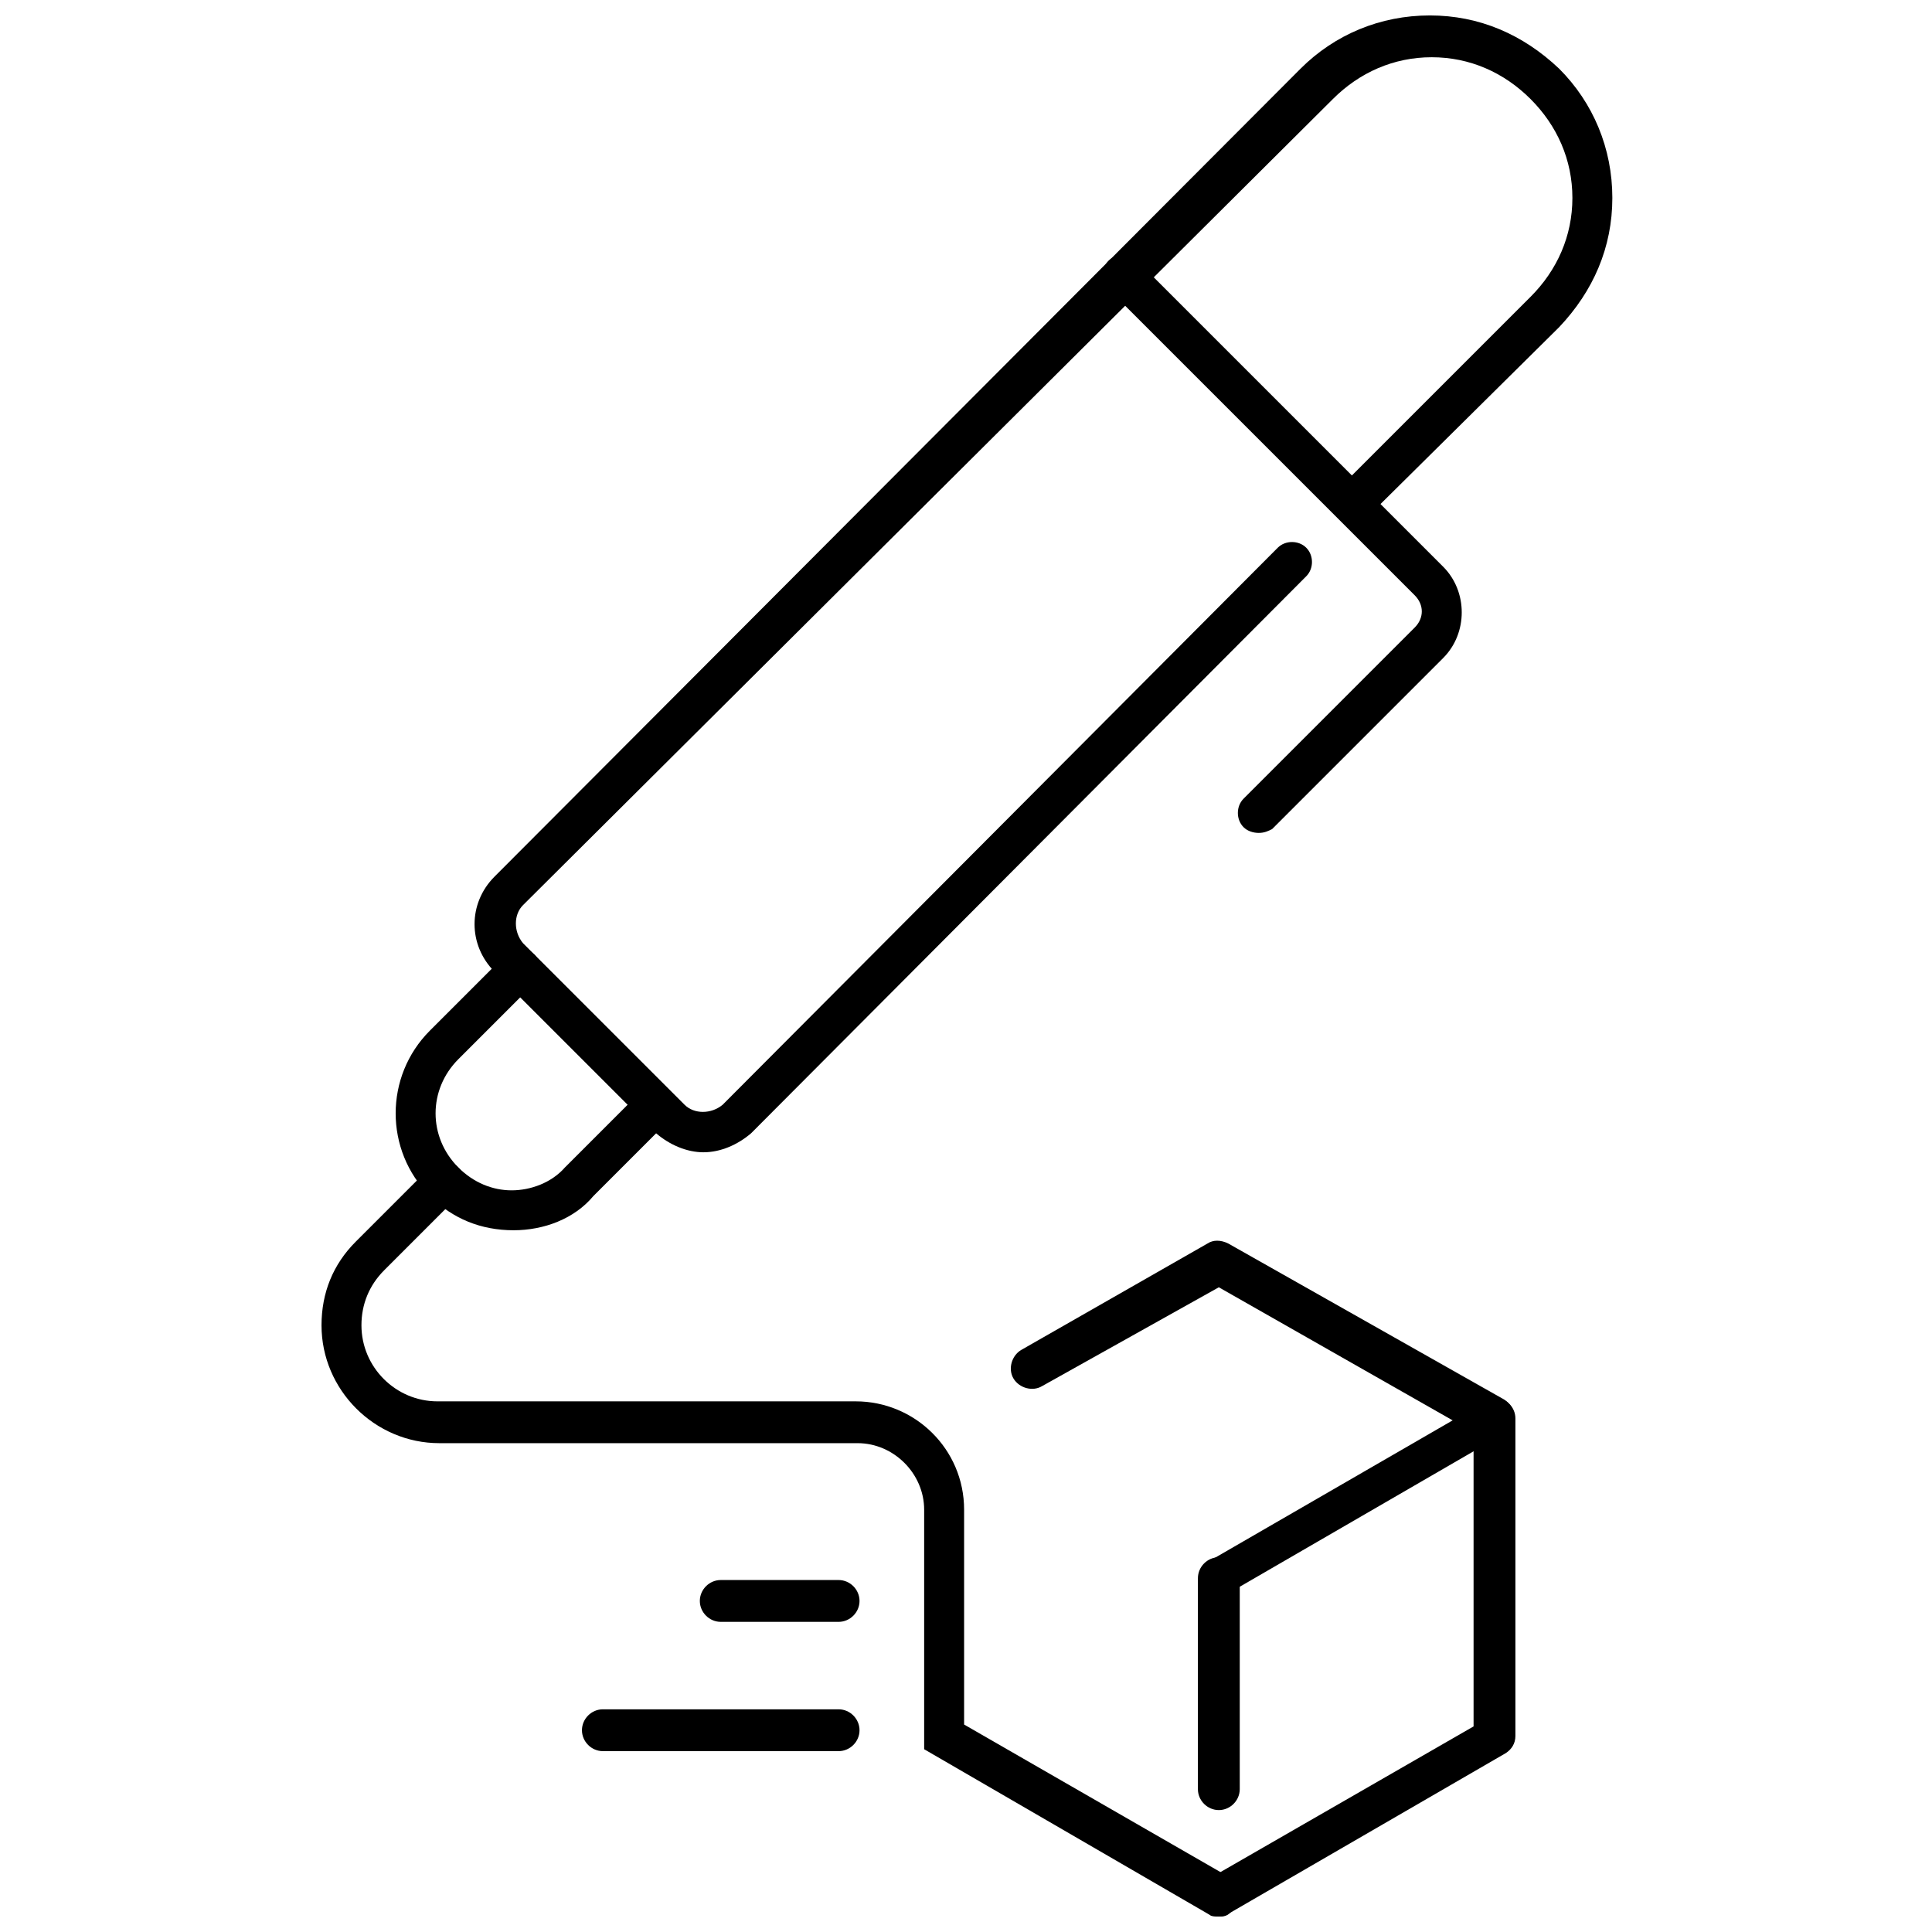
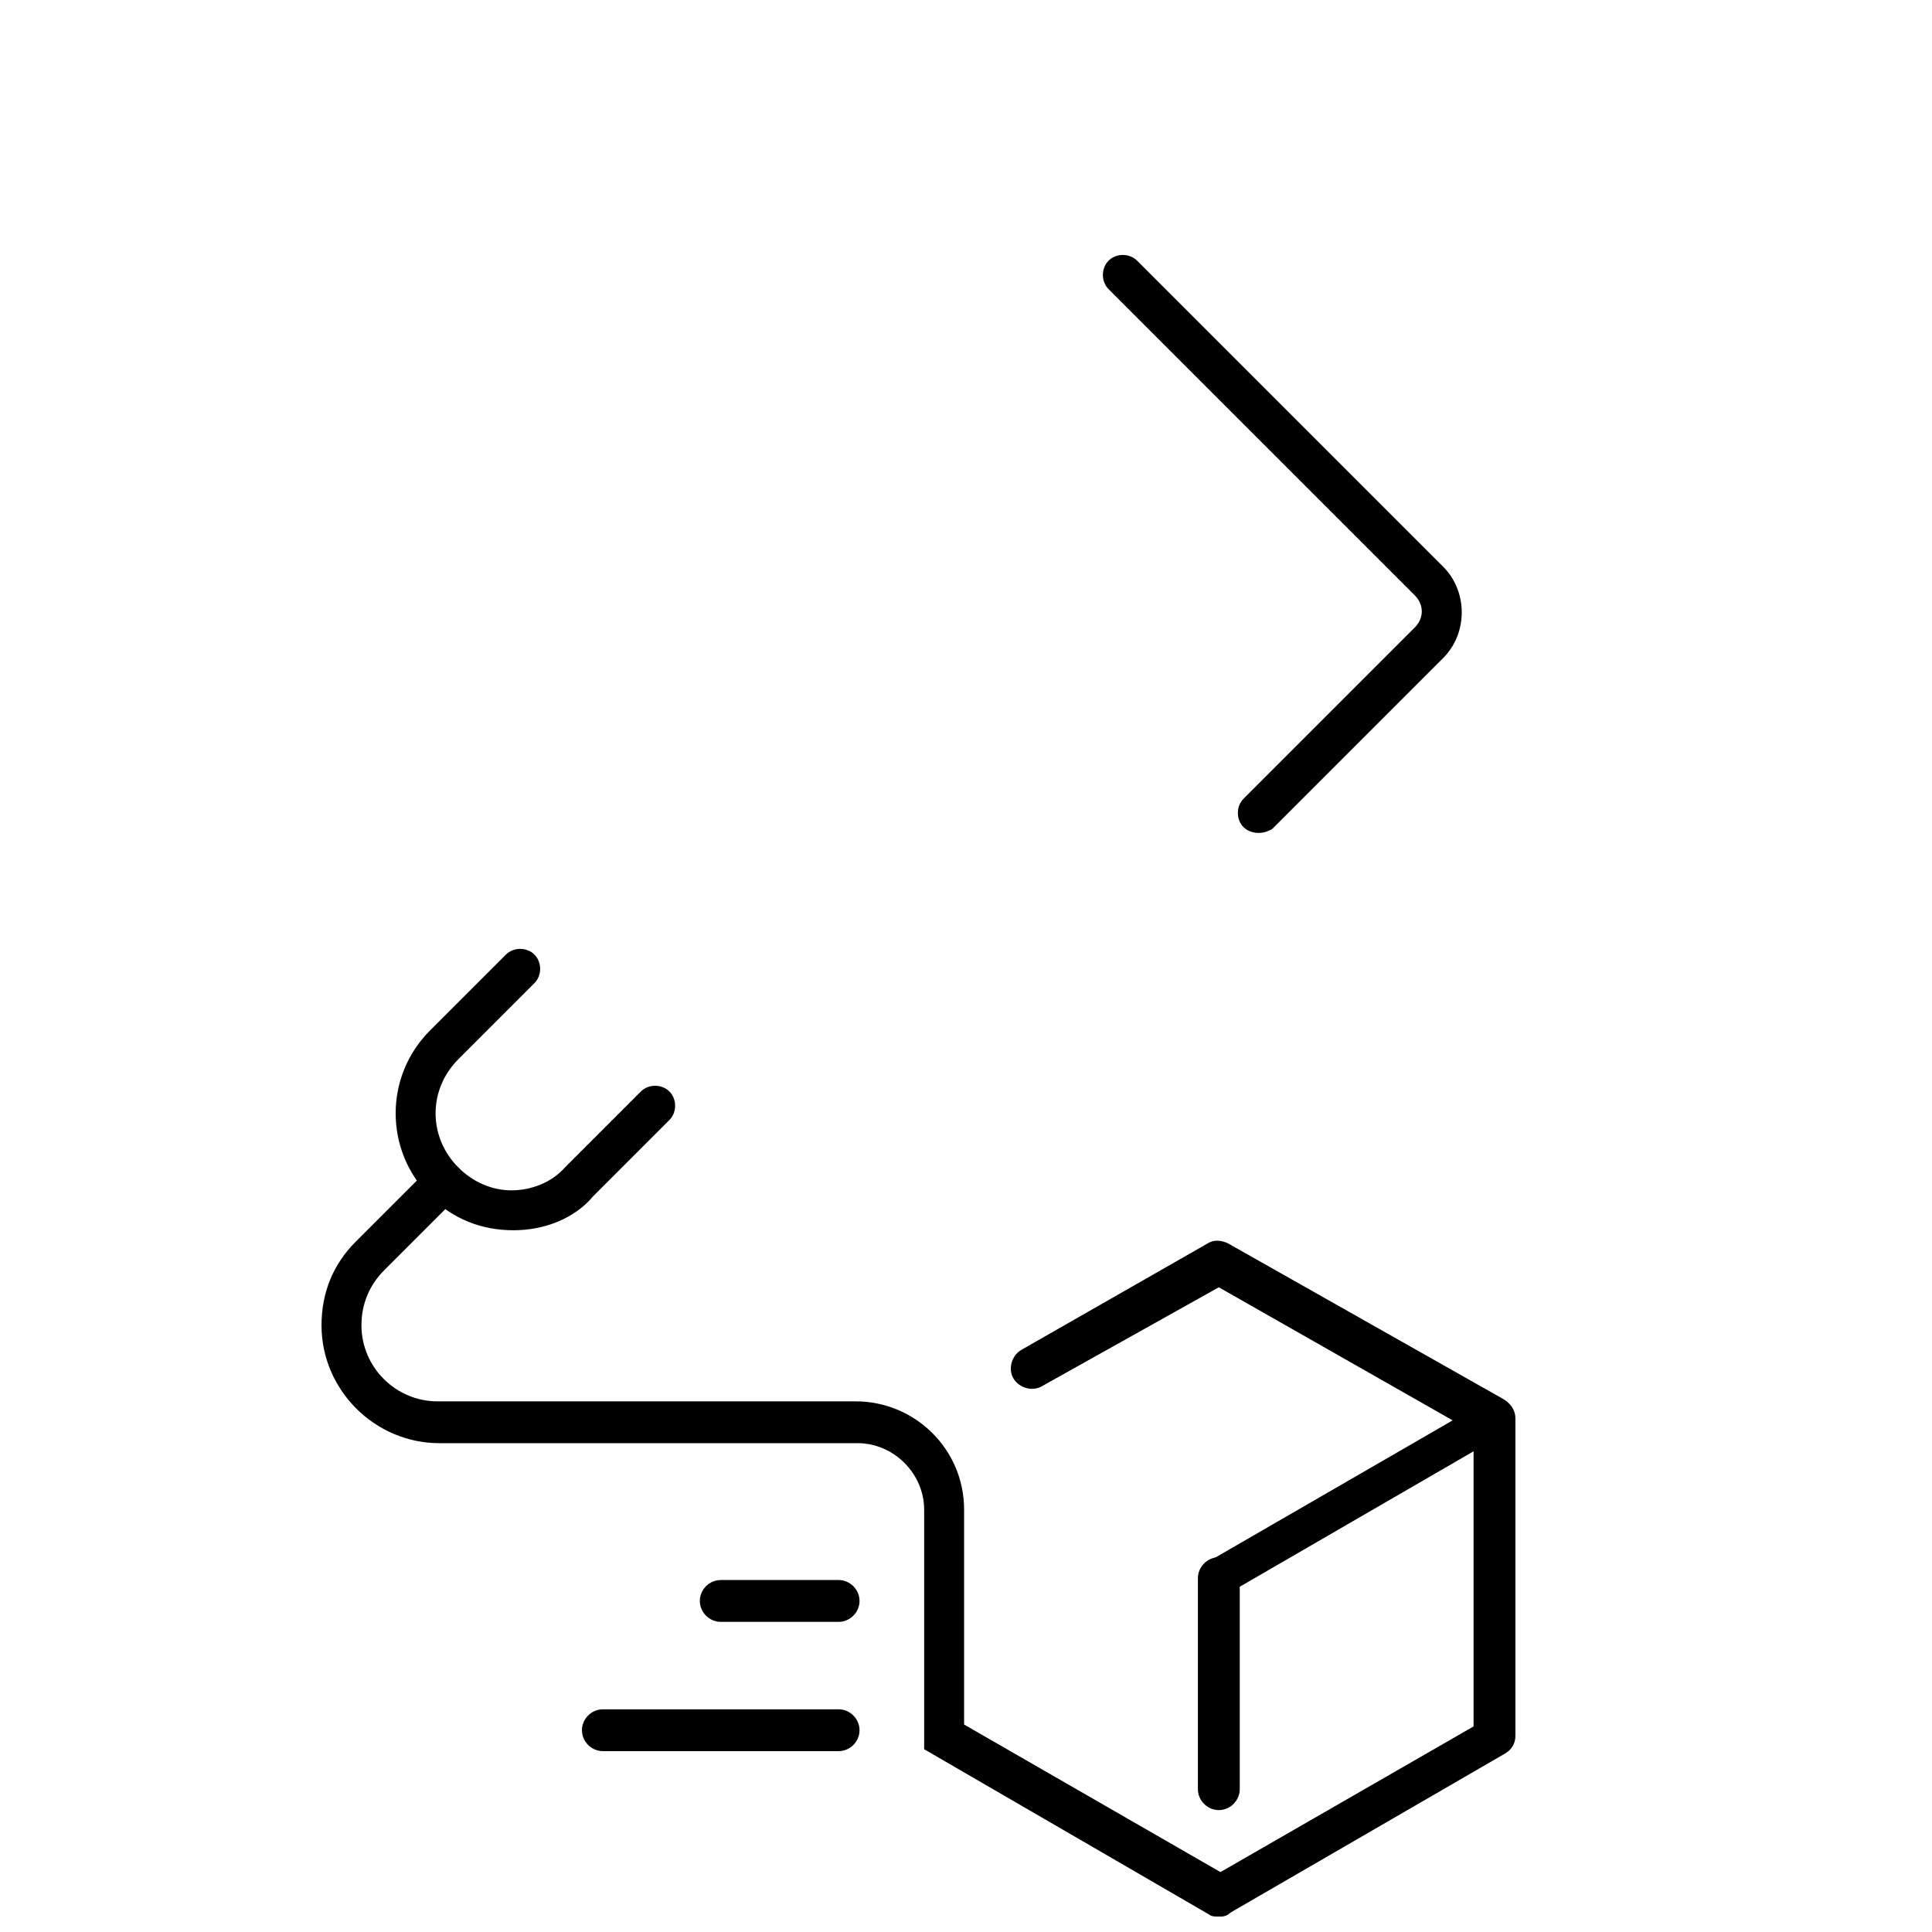
<svg xmlns="http://www.w3.org/2000/svg" width="800px" height="800px" version="1.1" viewBox="144 144 512 512">
  <defs>
    <clipPath id="c">
      <path d="m461 514h85v137.9h-85z" />
    </clipPath>
    <clipPath id="b">
-       <path d="m269 148.09h303v301.91h-303z" />
-     </clipPath>
+       </clipPath>
    <clipPath id="a">
      <path d="m229 451h244v200.9h-244z" />
    </clipPath>
  </defs>
-   <path d="m467 567.77c-2.016 0-3.527-1.008-4.535-2.519-1.512-2.519-0.504-6.047 2.016-7.559l64.488-37.281-61.969-35.266-46.852 26.199c-2.519 1.512-6.047 0.504-7.559-2.016s-0.504-6.047 2.016-7.559l49.375-28.215c1.512-1.008 3.527-1.008 5.543 0l73.051 41.312c1.512 1.008 2.519 2.519 2.519 4.535 0 2.016-1.008 3.527-2.519 4.535l-73.051 42.32c-0.508 1.008-1.516 1.512-2.523 1.512z" />
+   <path d="m467 567.77c-2.016 0-3.527-1.008-4.535-2.519-1.512-2.519-0.504-6.047 2.016-7.559l64.488-37.281-61.969-35.266-46.852 26.199c-2.519 1.512-6.047 0.504-7.559-2.016s-0.504-6.047 2.016-7.559l49.375-28.215c1.512-1.008 3.527-1.008 5.543 0l73.051 41.312c1.512 1.008 2.519 2.519 2.519 4.535 0 2.016-1.008 3.527-2.519 4.535l-73.051 42.32c-0.508 1.008-1.516 1.512-2.523 1.512" />
  <g clip-path="url(#c)">
    <path d="m467 651.9c-2.016 0-3.527-1.008-4.535-2.519-1.512-2.519-0.504-6.047 2.016-7.559l70.031-40.305v-81.613c0-3.023 2.519-5.543 5.543-5.543 3.023 0 5.543 2.519 5.543 5.543v84.137c0 2.016-1.008 3.527-2.519 4.535l-73.051 42.32c-1.012 1.004-2.019 1.004-3.027 1.004z" />
  </g>
  <path d="m467 623.69c-3.023 0-5.543-2.519-5.543-5.543l0.004-55.922c0-3.023 2.519-5.543 5.543-5.543 3.023 0 5.543 2.519 5.543 5.543v55.922c-0.004 3.023-2.523 5.543-5.547 5.543z" />
  <g clip-path="url(#b)">
-     <path d="m330.47 449.37c-4.535 0-9.07-2.016-12.594-5.039l-42.824-42.824c-7.055-7.055-7.055-18.137 0-25.191l213.61-214.12c9.07-9.066 21.16-14.105 34.262-14.105 13.098 0 24.688 5.039 34.258 14.105 9.07 9.07 14.105 21.16 14.105 34.258 0 13.098-5.039 24.688-14.105 34.258l-50.887 50.383c-2.016 2.016-5.543 2.016-7.559 0-2.016-2.016-2.016-5.543 0-7.559l50.883-50.883c7.055-7.055 11.082-16.121 11.082-26.199s-4.031-19.145-11.082-26.199c-7.055-7.055-16.121-11.082-26.199-11.082s-19.145 4.031-26.199 11.082l-214.62 213.62c-2.519 2.519-2.519 7.055 0 10.078l42.824 42.824c2.519 2.519 7.055 2.519 10.078 0l147.11-147.62c2.016-2.016 5.543-2.016 7.559 0s2.016 5.543 0 7.559l-147.12 147.61c-3.523 3.023-8.059 5.039-12.594 5.039z" />
-   </g>
+     </g>
  <path d="m477.59 364.73c-1.512 0-3.023-0.504-4.031-1.512-2.016-2.016-2.016-5.543 0-7.559l45.344-45.344c2.519-2.519 2.519-6.047 0-8.566l-81.113-81.109c-2.016-2.016-2.016-5.543 0-7.559s5.543-2.016 7.559 0l81.113 81.113c6.551 6.551 6.551 17.633 0 24.184l-45.344 45.344c-1.008 0.504-2.016 1.008-3.527 1.008z" />
  <path d="m280.09 470.03c-8.566 0-16.121-3.023-22.168-9.07-12.09-12.09-12.09-31.738 0-43.832l20.152-20.152c2.016-2.016 5.543-2.016 7.559 0s2.016 5.543 0 7.559l-20.152 20.152c-8.062 8.062-8.062 20.656 0 28.719 4.031 4.031 9.07 6.047 14.105 6.047 5.039 0 10.578-2.016 14.105-6.047l20.152-20.152c2.016-2.016 5.543-2.016 7.559 0s2.016 5.543 0 7.559l-20.152 20.152c-5.039 6.043-13.102 9.066-21.16 9.066z" />
  <g clip-path="url(#a)">
    <path d="m467 651.9c-1.008 0-2.016 0-2.519-0.504l-75.57-43.832v-63.477c0-9.574-8.062-17.633-17.633-17.633h-110.84c-17.129 0-31.234-14.105-31.234-31.234 0-8.566 3.023-16.121 9.07-22.168l19.648-19.648c2.016-2.016 5.543-2.016 7.559 0s2.016 5.543 0 7.559l-19.648 19.648c-4.031 4.031-6.047 9.07-6.047 14.609 0 11.082 9.07 20.152 20.152 20.152h110.84c15.617 0 28.719 12.594 28.719 28.719v56.93l70.031 40.305c2.519 1.512 3.527 5.039 2.016 7.559-1.016 2.008-2.527 3.016-4.543 3.016z" />
  </g>
  <path d="m366.24 608.07h-62.473c-3.023 0-5.543-2.519-5.543-5.543 0-3.023 2.519-5.543 5.543-5.543h62.473c3.023 0 5.543 2.519 5.543 5.543 0 3.027-2.519 5.543-5.543 5.543z" />
  <path d="m366.24 573.81h-31.234c-3.023 0-5.543-2.519-5.543-5.543 0-3.023 2.519-5.543 5.543-5.543h31.234c3.023 0 5.543 2.519 5.543 5.543 0 3.023-2.519 5.543-5.543 5.543z" />
</svg>